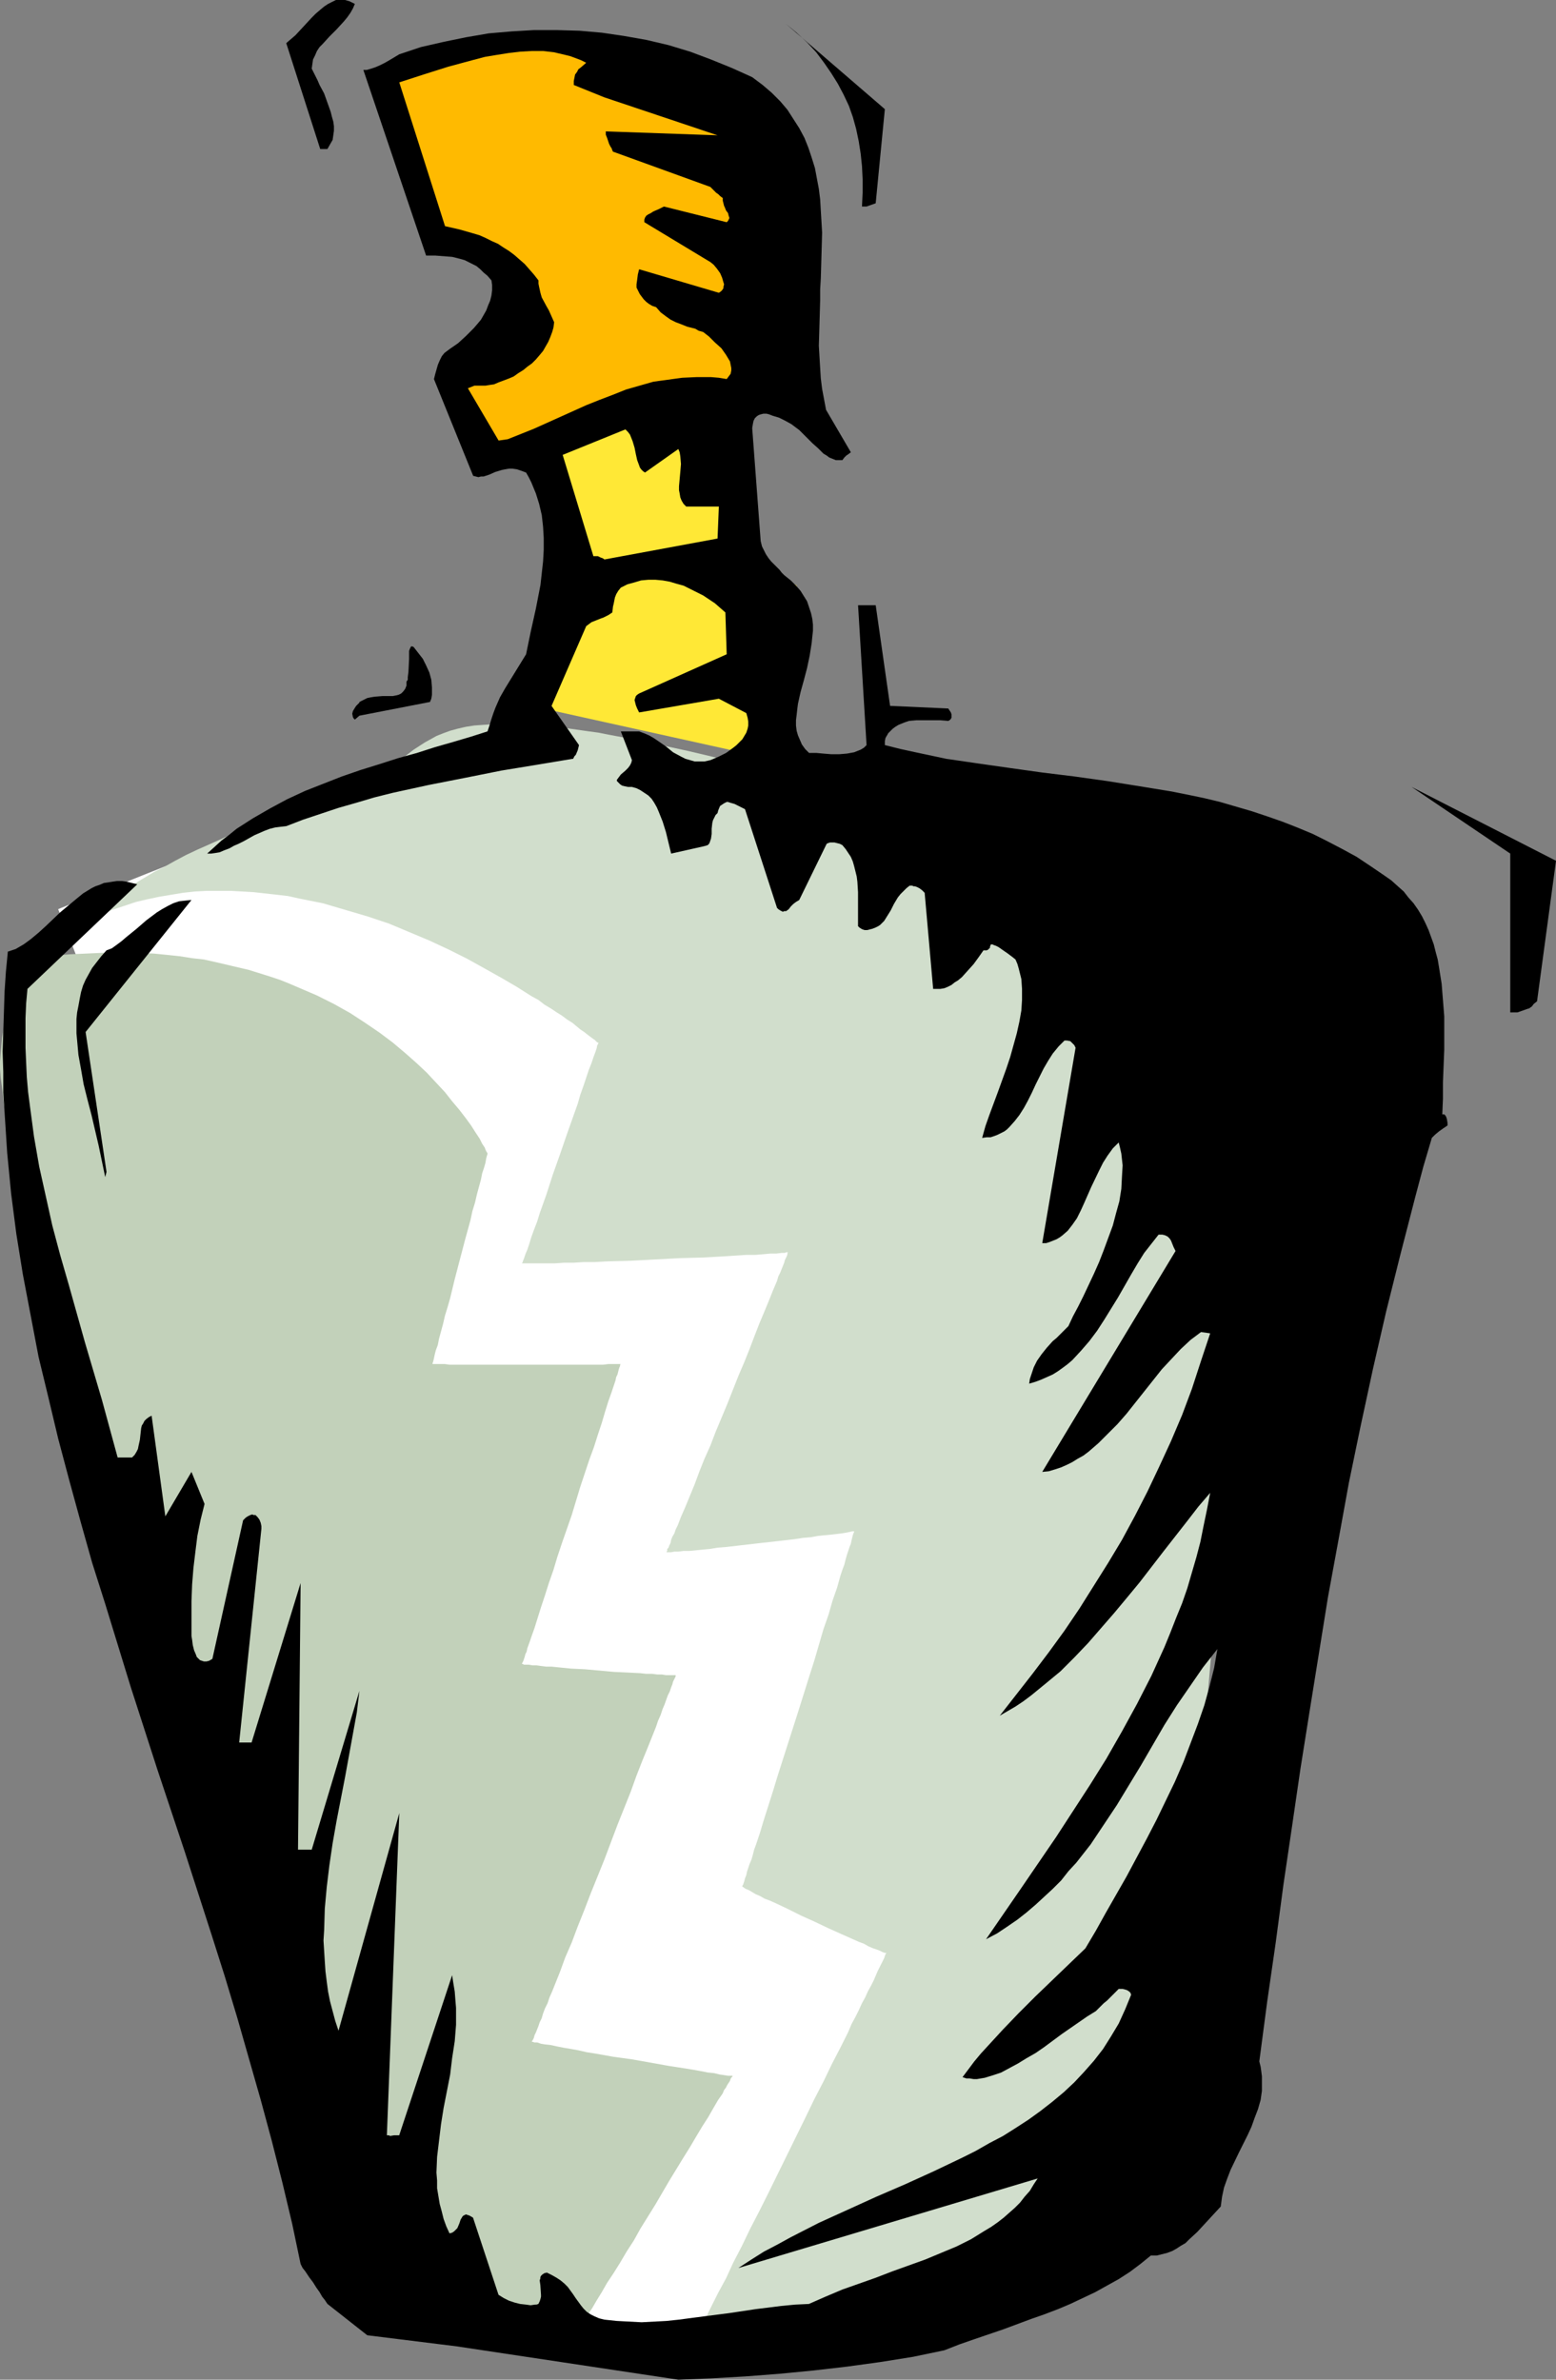
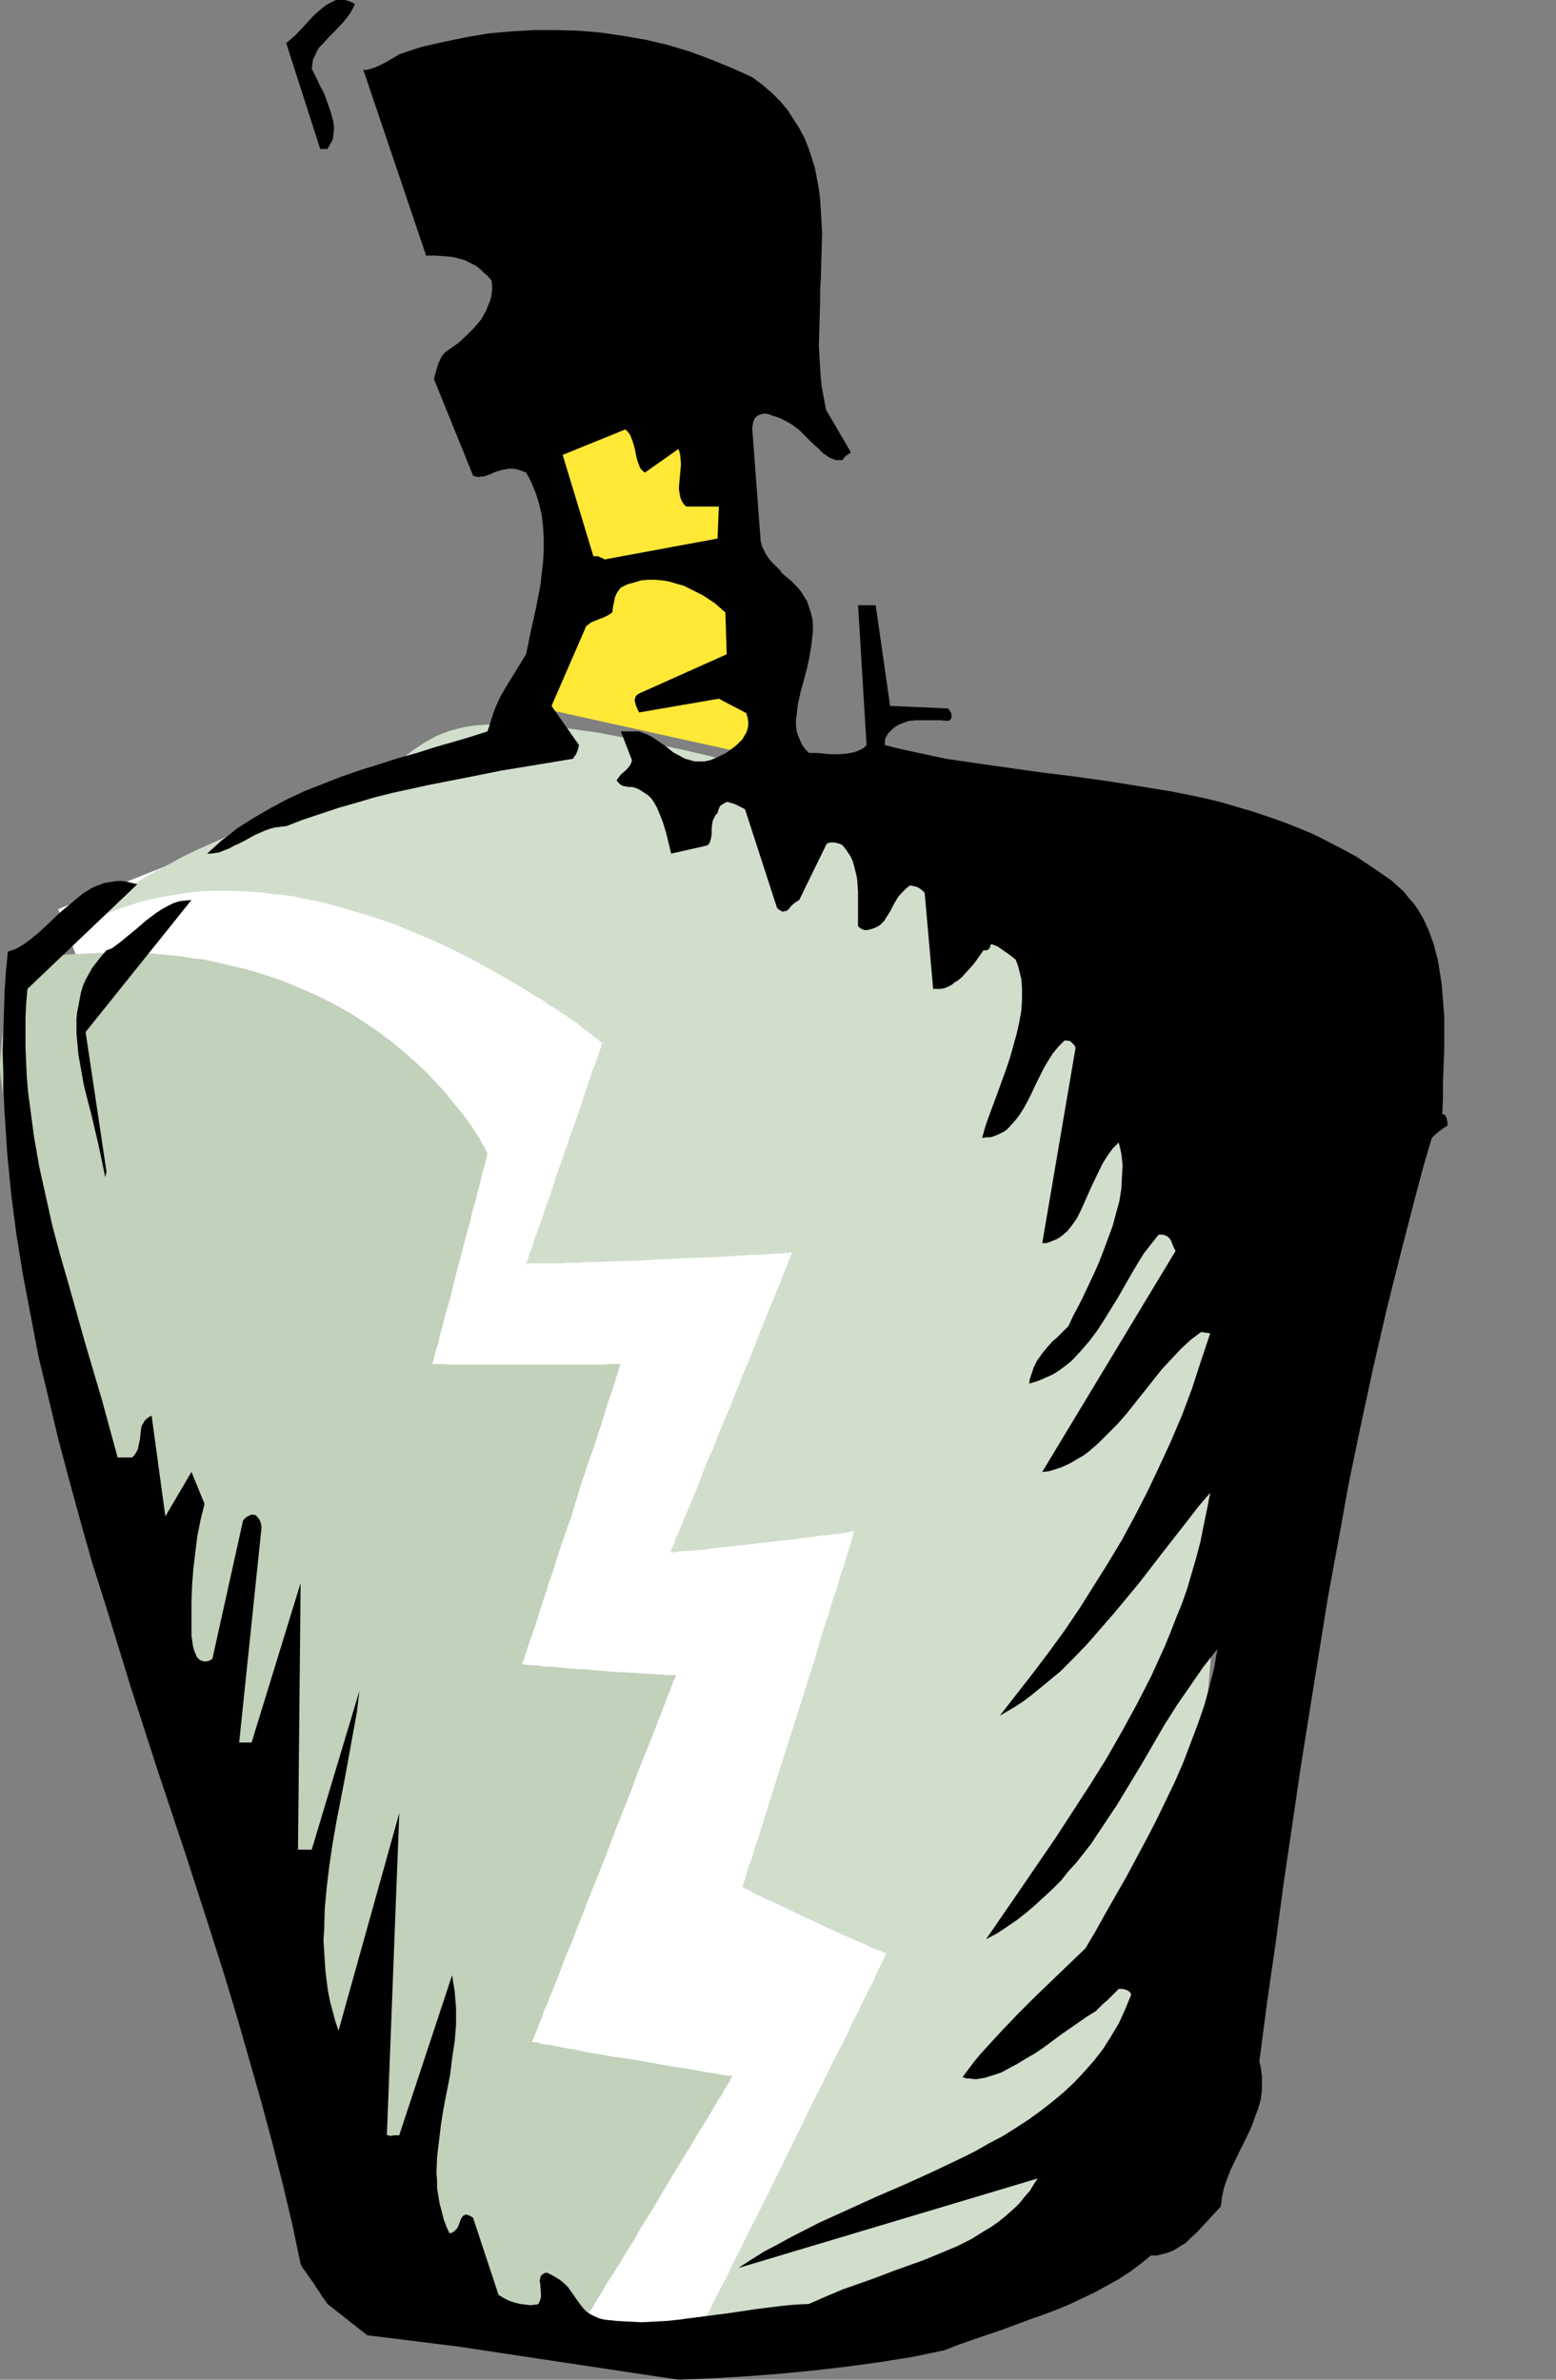
<svg xmlns="http://www.w3.org/2000/svg" xmlns:ns1="http://sodipodi.sourceforge.net/DTD/sodipodi-0.dtd" xmlns:ns2="http://www.inkscape.org/namespaces/inkscape" version="1.0" width="101.81mm" height="155.668mm" id="svg12" ns1:docname="Pump Bottle 2.wmf">
  <rect width="100%" height="100%" fill="#808080" stroke="none" />
  <ns1:namedview id="namedview12" pagecolor="#ffffff" bordercolor="#000000" borderopacity="0.25" ns2:showpageshadow="2" ns2:pageopacity="0.0" ns2:pagecheckerboard="0" ns2:deskcolor="#d1d1d1" ns2:document-units="mm" />
  <defs id="defs1">
    <pattern id="WMFhbasepattern" patternUnits="userSpaceOnUse" width="6" height="6" x="0" y="0" />
  </defs>
  <path style="fill:#ffe836;fill-opacity:1;fill-rule:evenodd;stroke:none" d="m 147.388,145.594 -11.636,29.894 51.877,11.473 v 0 -0.323 l 0.162,-0.485 0.162,-0.808 0.162,-0.97 0.323,-1.131 0.323,-1.131 0.323,-1.454 0.323,-1.616 0.323,-1.616 0.323,-1.778 0.485,-1.778 0.808,-3.878 0.97,-3.878 0.808,-4.04 0.97,-3.878 0.323,-1.778 0.485,-1.778 0.323,-1.616 0.323,-1.616 0.323,-1.454 0.323,-1.293 0.162,-1.131 0.162,-0.97 0.323,-0.808 v -0.485 l 0.162,-0.485 v 0 l -12.767,-7.272 z" id="path1" />
  <path style="fill:#ffffff;fill-opacity:1;fill-rule:evenodd;stroke:none" d="m 68.522,203.12 -54.139,21.653 22.302,57.365 v 0 0.162 0.323 l 0.162,0.323 0.162,0.485 0.162,0.646 0.162,0.646 0.323,0.808 0.323,0.808 0.323,0.97 0.323,1.131 0.646,2.262 0.485,1.293 0.485,1.454 0.485,1.454 0.485,1.616 0.485,1.616 0.646,1.616 0.485,1.778 0.646,1.939 0.646,1.939 1.293,4.04 1.454,4.363 1.454,4.686 1.616,4.686 1.778,5.171 1.616,5.333 1.939,5.333 1.778,5.656 1.939,5.979 2.101,5.979 1.939,6.14 2.101,6.302 2.101,6.464 2.263,6.464 2.263,6.625 4.363,13.412 4.525,13.735 4.687,13.735 4.525,13.735 4.525,13.735 4.525,13.412 2.263,6.625 2.101,6.464 2.101,6.464 2.101,6.302 2.101,6.14 1.939,5.979 1.939,5.817 1.939,5.656 1.778,5.494 1.778,5.333 1.778,5.009 1.616,4.686 1.454,4.686 1.454,4.201 1.454,4.201 0.485,1.939 0.646,1.778 0.646,1.778 0.485,1.616 0.646,1.616 0.485,1.616 0.485,1.454 0.485,1.293 0.485,1.293 0.323,1.293 0.485,1.131 0.323,0.97 0.323,0.97 0.162,0.808 0.323,0.808 0.162,0.646 0.323,0.485 0.162,0.485 v 0.323 l 0.162,0.323 v 0.162 0 0 h 0.162 l 0.485,0.162 0.97,0.162 1.131,0.162 1.454,0.162 1.616,0.162 1.939,0.162 2.101,0.323 2.424,0.162 2.424,0.323 2.586,0.162 2.747,0.323 5.656,0.485 5.98,0.485 5.98,0.646 5.656,0.485 2.747,0.162 2.586,0.323 2.424,0.162 2.263,0.162 2.263,0.162 1.939,0.162 1.616,0.162 h 1.454 l 1.131,0.162 h 0.485 0.97 v 0 h 0.162 v -0.162 -0.162 l 0.323,-0.323 0.162,-0.646 0.323,-0.646 0.323,-0.808 0.323,-0.808 0.485,-1.131 0.485,-1.293 0.646,-1.293 0.485,-1.454 0.646,-1.454 0.808,-1.616 0.646,-1.778 0.808,-1.939 0.808,-1.939 0.808,-1.939 0.808,-2.101 1.939,-4.363 1.939,-4.686 1.939,-4.848 2.101,-5.009 2.101,-5.171 8.727,-21.007 2.101,-5.333 2.101,-5.009 1.939,-4.848 1.939,-4.686 1.778,-4.363 0.808,-2.101 0.97,-2.101 0.808,-1.939 0.646,-1.939 0.808,-1.778 0.646,-1.616 0.646,-1.616 0.646,-1.454 0.485,-1.293 0.485,-1.293 0.485,-1.131 0.323,-0.97 0.485,-0.808 0.162,-0.646 0.323,-0.646 0.162,-0.323 v -0.323 h 0.162 v -0.162 l -0.162,-0.323 v -0.808 l -0.162,-0.808 -0.162,-1.131 -0.323,-1.454 -0.162,-1.616 -0.323,-1.616 -0.323,-2.101 -0.323,-2.262 -0.323,-2.424 -0.323,-2.424 -0.485,-2.747 -0.323,-3.07 -0.485,-2.909 -0.485,-3.232 -0.485,-3.393 -0.485,-3.393 -0.646,-3.555 -0.485,-3.878 -0.485,-3.717 -0.646,-3.878 -0.646,-4.04 -0.646,-4.04 -1.131,-8.403 -1.293,-8.564 -2.586,-17.452 -2.586,-17.29 -1.293,-8.564 -1.131,-8.403 -0.646,-4.04 -0.646,-4.04 -0.485,-3.878 -0.646,-3.717 -0.485,-3.878 -0.485,-3.555 -0.646,-3.393 -0.485,-3.393 -0.485,-3.232 -0.485,-3.07 -0.323,-2.909 -0.485,-2.747 -0.323,-2.585 -0.323,-2.424 -0.323,-2.262 -0.323,-1.939 -0.323,-1.778 -0.162,-1.616 -0.162,-1.454 -0.162,-1.131 -0.162,-0.97 -0.162,-0.646 v -0.323 -0.162 h -0.162 l -0.323,-0.162 -0.646,-0.323 -0.646,-0.323 -0.97,-0.646 -1.131,-0.485 -1.454,-0.808 -1.454,-0.808 -1.616,-0.808 -1.939,-0.97 -1.939,-1.131 -2.101,-1.131 -2.263,-1.131 -2.424,-1.293 -2.586,-1.293 -2.586,-1.454 -2.909,-1.454 -2.747,-1.616 -3.071,-1.454 -3.071,-1.616 -3.071,-1.778 -3.232,-1.778 -6.626,-3.393 -6.788,-3.717 -6.949,-3.717 -14.222,-7.433 -7.111,-3.878 -7.111,-3.717 -6.788,-3.717 -6.788,-3.555 -3.232,-1.778 -3.071,-1.616 -3.071,-1.616 -3.071,-1.778 -2.909,-1.454 -2.747,-1.454 -2.747,-1.616 -2.586,-1.293 -2.586,-1.454 -2.263,-1.131 -2.263,-1.293 -1.939,-1.131 -1.939,-0.97 -1.778,-0.97 -1.616,-0.97 -1.293,-0.646 -1.293,-0.808 -0.97,-0.485 -0.808,-0.485 -0.646,-0.485 -0.485,-0.162 -0.162,-0.162 z" id="path2" />
  <path style="fill:#c2d1ba;fill-opacity:1;fill-rule:evenodd;stroke:none" d="m 13.737,236.246 v 0 l -0.162,0.162 h -0.162 l -0.323,0.162 -0.323,0.323 -0.485,0.323 -0.97,0.646 -1.131,0.97 -1.454,1.293 -1.293,1.454 -1.454,1.778 -1.293,2.101 -0.646,1.131 -0.646,1.293 -0.646,1.293 -0.485,1.293 -0.646,1.454 -0.323,1.454 -0.485,1.616 -0.323,1.778 -0.162,1.778 -0.162,1.778 L 0,262.424 v 1.939 l 0.162,2.101 0.323,2.262 0.162,1.293 0.162,1.454 0.162,1.616 0.323,1.616 0.323,1.778 0.485,2.101 0.323,2.101 0.485,2.262 0.646,2.262 0.485,2.585 0.485,2.585 0.646,2.585 0.646,2.909 0.646,2.747 0.646,2.909 0.808,3.07 1.454,6.302 1.616,6.464 1.616,6.787 1.778,6.787 3.717,14.058 3.555,14.22 1.778,6.948 1.939,6.787 1.778,6.625 1.616,6.464 1.616,6.302 0.808,2.909 0.808,2.909 0.808,2.909 0.808,2.747 0.646,2.585 0.646,2.585 0.646,2.424 0.646,2.262 0.646,2.101 0.485,2.101 0.485,1.939 0.646,1.778 0.323,1.616 0.485,1.454 0.323,1.454 0.323,1.131 0.323,0.97 0.162,0.808 0.162,0.646 0.162,0.485 0.162,0.323 v 0 0.162 l 0.162,0.323 0.162,0.485 0.162,0.646 0.323,0.808 0.323,1.131 0.485,1.131 0.323,1.293 0.485,1.454 0.646,1.616 0.646,1.778 0.646,1.778 0.646,2.101 0.646,2.101 0.808,2.101 0.808,2.424 0.97,2.424 0.808,2.424 0.808,2.747 0.97,2.585 1.939,5.656 2.101,5.817 2.101,5.979 2.101,6.14 4.363,12.604 4.363,12.443 2.101,6.14 2.101,6.14 2.101,5.817 1.939,5.494 0.808,2.747 0.97,2.585 0.808,2.424 0.97,2.424 0.646,2.262 0.808,2.262 0.808,2.101 0.646,1.939 0.646,1.939 0.646,1.616 0.485,1.616 0.485,1.454 0.485,1.293 0.485,1.131 0.323,0.97 0.323,0.808 0.162,0.646 0.162,0.485 0.162,0.162 v 0.162 0 h 0.162 l 0.485,0.162 0.646,0.162 0.97,0.323 1.293,0.162 1.454,0.323 1.778,0.485 1.778,0.323 2.101,0.485 2.101,0.323 2.263,0.485 2.424,0.485 5.01,1.131 5.01,0.97 5.171,0.97 5.01,1.131 2.424,0.323 2.263,0.485 2.101,0.485 2.101,0.323 1.778,0.323 1.616,0.323 1.454,0.323 1.293,0.162 1.131,0.162 0.646,0.162 h 0.646 v 0 -0.162 l 0.162,-0.162 0.162,-0.323 0.323,-0.323 0.323,-0.485 0.323,-0.485 0.323,-0.646 0.808,-1.293 1.131,-1.616 1.131,-1.939 1.293,-2.101 1.293,-2.262 1.616,-2.424 1.616,-2.585 1.616,-2.747 1.778,-2.747 1.616,-2.909 3.717,-5.979 3.394,-5.817 1.778,-2.909 1.778,-2.909 1.616,-2.585 1.616,-2.747 1.454,-2.424 1.454,-2.262 1.293,-2.262 1.131,-1.939 1.131,-1.616 0.323,-0.808 0.485,-0.646 0.323,-0.646 0.323,-0.485 0.323,-0.485 0.162,-0.485 0.162,-0.323 0.162,-0.162 0.162,-0.162 v -0.162 h -0.162 -0.323 -0.646 l -0.97,-0.162 -1.131,-0.162 -1.293,-0.323 -1.616,-0.162 -1.616,-0.323 -1.778,-0.323 -1.939,-0.323 -2.101,-0.323 -2.101,-0.323 -4.525,-0.808 -4.525,-0.808 -4.687,-0.646 -4.525,-0.808 -2.101,-0.323 -2.101,-0.485 -1.778,-0.323 -1.939,-0.323 -1.616,-0.323 -1.454,-0.323 -1.454,-0.162 -0.97,-0.162 -0.97,-0.323 h -0.646 l -0.485,-0.162 h -0.162 v -0.162 l 0.162,-0.162 0.162,-0.323 0.162,-0.323 0.162,-0.646 0.323,-0.646 0.323,-0.808 0.323,-0.808 0.323,-0.97 0.485,-0.97 0.323,-1.131 0.485,-1.293 0.646,-1.293 0.485,-1.454 0.646,-1.454 0.646,-1.616 1.293,-3.232 1.293,-3.555 1.616,-3.717 1.454,-3.878 1.616,-4.04 1.616,-4.201 3.394,-8.403 3.232,-8.564 1.616,-4.04 1.616,-4.04 1.454,-4.04 1.454,-3.717 1.454,-3.555 1.293,-3.232 0.646,-1.616 0.485,-1.454 0.646,-1.454 0.485,-1.454 0.485,-1.131 0.808,-2.262 0.485,-0.97 0.323,-0.97 0.323,-0.808 0.162,-0.646 0.323,-0.646 0.162,-0.323 0.162,-0.323 v -0.162 -0.162 h -1.616 -0.808 l -0.97,-0.162 h -1.131 l -1.293,-0.162 h -1.454 l -1.454,-0.162 -3.232,-0.162 -3.394,-0.162 -3.555,-0.323 -3.555,-0.323 -3.394,-0.162 -3.232,-0.323 -1.616,-0.162 h -1.293 l -1.293,-0.162 -1.131,-0.162 h -0.97 l -0.97,-0.162 h -0.646 -0.485 l -0.323,-0.162 h -0.162 v 0 -0.162 l 0.162,-0.323 0.162,-0.323 0.162,-0.485 0.162,-0.485 0.162,-0.646 0.323,-0.646 0.162,-0.808 0.646,-1.778 0.323,-0.97 0.808,-2.262 0.808,-2.585 0.808,-2.585 0.97,-2.909 0.97,-3.07 1.131,-3.232 0.97,-3.232 1.131,-3.393 2.424,-6.948 2.101,-6.948 1.131,-3.393 1.131,-3.393 1.131,-3.07 0.97,-3.07 0.97,-2.909 0.808,-2.747 0.808,-2.585 0.808,-2.262 0.323,-0.97 0.323,-0.97 0.323,-0.97 0.162,-0.808 0.323,-0.646 0.162,-0.646 0.162,-0.646 0.162,-0.485 0.162,-0.323 v -0.323 l 0.162,-0.162 v 0 h -0.162 -0.485 -0.646 -1.778 l -1.293,0.162 h -2.909 -1.778 -10.02 -4.202 -4.363 -10.02 -1.616 -3.071 l -1.131,-0.162 h -1.939 -0.646 -0.485 v 0 -0.162 l 0.162,-0.485 0.162,-0.646 0.162,-0.808 0.323,-1.293 0.485,-1.293 0.323,-1.616 0.485,-1.778 0.485,-1.778 0.485,-2.101 0.646,-2.101 0.646,-2.262 1.131,-4.686 2.586,-9.857 1.293,-4.686 0.485,-2.262 0.646,-2.101 0.485,-2.101 0.485,-1.778 0.485,-1.778 0.323,-1.616 0.485,-1.454 0.323,-1.131 0.162,-0.97 0.162,-0.646 0.162,-0.485 v -0.162 0 0 -0.162 l -0.162,-0.162 -0.162,-0.323 -0.162,-0.323 -0.162,-0.485 -0.323,-0.485 -0.323,-0.485 -0.646,-1.293 -0.97,-1.454 -1.131,-1.778 -1.293,-1.778 -1.616,-2.101 -1.778,-2.101 -1.778,-2.262 -2.263,-2.424 -2.263,-2.424 -2.586,-2.424 -2.747,-2.424 -3.071,-2.585 -3.232,-2.424 -3.555,-2.424 -3.717,-2.424 -4.04,-2.262 -4.202,-2.101 -2.263,-0.97 -2.263,-0.97 -2.263,-0.97 -2.424,-0.97 -2.424,-0.808 -2.586,-0.808 -2.586,-0.808 -2.747,-0.646 -2.747,-0.646 -2.747,-0.646 -2.909,-0.646 -2.909,-0.323 -3.071,-0.485 -3.071,-0.323 -3.232,-0.323 -3.232,-0.162 -3.394,-0.162 h -3.394 l -3.394,0.162 -3.555,0.162 -3.717,0.162 z" id="path3" />
-   <path style="fill:#d1decc;fill-opacity:1;fill-rule:evenodd;stroke:none" d="m 11.151,233.822 v 0 l 0.323,-0.323 0.323,-0.323 0.485,-0.323 0.646,-0.646 0.808,-0.646 0.97,-0.646 1.131,-0.808 1.131,-0.97 1.454,-0.97 1.454,-0.97 1.616,-1.131 1.616,-1.131 1.939,-1.293 1.939,-1.293 1.939,-1.293 2.101,-1.293 2.263,-1.293 2.424,-1.454 2.424,-1.454 2.586,-1.293 2.586,-1.454 2.747,-1.454 2.747,-1.293 2.909,-1.293 2.909,-1.293 3.071,-1.454 3.071,-1.131 3.232,-1.293 3.071,-1.131 3.394,-1.131 3.232,-0.97 3.394,-0.97 2.909,-1.131 2.747,-1.131 2.424,-0.97 2.424,-1.131 2.101,-1.131 1.939,-1.131 1.778,-1.131 1.616,-1.131 1.616,-0.97 2.909,-2.101 2.747,-2.101 2.747,-1.778 1.454,-0.808 1.454,-0.808 1.616,-0.646 1.778,-0.646 1.778,-0.485 2.101,-0.485 2.101,-0.323 2.263,-0.162 2.586,-0.162 2.909,-0.162 2.909,0.162 h 1.778 l 1.616,0.162 1.778,0.162 1.939,0.162 1.939,0.162 1.939,0.162 2.101,0.323 2.263,0.323 2.263,0.323 2.424,0.323 2.424,0.485 5.171,0.97 2.747,0.485 2.909,0.646 2.909,0.646 5.98,1.293 6.141,1.454 6.464,1.616 6.464,1.616 6.788,1.778 6.788,1.778 7.111,1.939 13.898,3.878 13.898,4.04 6.788,2.101 6.626,1.939 6.626,2.101 6.303,1.778 6.141,1.939 5.98,1.939 2.747,0.808 2.747,0.97 2.747,0.808 2.586,0.808 2.424,0.808 2.586,0.646 2.263,0.808 2.263,0.646 2.101,0.808 1.939,0.646 1.939,0.646 1.778,0.485 1.778,0.646 1.454,0.485 1.454,0.485 1.293,0.323 1.131,0.485 0.97,0.162 0.97,0.323 0.646,0.323 0.646,0.162 0.323,0.162 h 0.323 v 0 l -26.989,309.932 h -0.162 l -0.162,0.162 -0.485,0.162 -0.646,0.162 -0.646,0.323 -0.808,0.323 -1.131,0.485 -1.131,0.323 -1.293,0.646 -1.293,0.485 -1.616,0.646 -1.616,0.646 -1.778,0.646 -1.778,0.646 -1.939,0.808 -2.101,0.808 -2.101,0.808 -2.101,0.808 -2.263,0.808 -2.424,0.808 -4.848,1.939 -5.171,1.939 -5.333,1.939 -5.333,1.939 -21.979,8.241 -5.495,2.101 -5.333,1.939 -5.01,1.939 -5.01,1.778 -2.263,0.808 -2.263,0.808 -2.263,0.808 -2.101,0.808 -1.939,0.808 -2.101,0.646 -1.778,0.646 -1.778,0.646 -1.616,0.646 -1.454,0.485 -1.454,0.485 -1.293,0.485 -1.131,0.485 -0.97,0.323 -0.97,0.323 -0.646,0.162 -0.646,0.162 -0.323,0.162 -0.323,0.162 v 0 -0.162 l 0.162,-0.162 0.162,-0.323 0.162,-0.485 0.323,-0.485 0.323,-0.808 0.485,-0.646 0.485,-0.97 0.485,-1.131 0.485,-1.131 0.646,-1.293 0.808,-1.293 0.646,-1.454 0.808,-1.616 0.808,-1.616 0.808,-1.616 0.97,-1.778 0.97,-1.778 1.778,-3.878 2.101,-4.04 2.101,-4.363 2.263,-4.363 2.263,-4.525 4.525,-9.211 4.525,-9.211 2.263,-4.686 2.263,-4.363 2.101,-4.363 2.101,-4.04 1.939,-3.878 0.808,-1.939 0.97,-1.778 0.808,-1.616 0.808,-1.778 0.808,-1.454 0.646,-1.454 0.808,-1.454 0.646,-1.293 0.485,-1.131 0.485,-1.131 0.485,-0.97 0.485,-0.97 0.323,-0.646 0.323,-0.646 0.162,-0.485 0.162,-0.485 0.162,-0.162 v -0.162 0 h -0.323 l -0.485,-0.162 -0.646,-0.323 -0.808,-0.323 -0.97,-0.323 -1.131,-0.485 -1.131,-0.646 -1.293,-0.485 -1.454,-0.646 -2.909,-1.293 -3.232,-1.454 -3.394,-1.616 -3.232,-1.454 -3.232,-1.616 -3.071,-1.454 -1.454,-0.646 -1.293,-0.485 -1.131,-0.646 -1.131,-0.485 -0.808,-0.485 -0.808,-0.485 -0.808,-0.323 -0.485,-0.323 -0.162,-0.162 h -0.162 v -0.162 -0.162 l 0.162,-0.162 0.162,-0.485 0.162,-0.485 0.162,-0.646 0.323,-0.808 0.162,-0.808 0.323,-0.97 0.323,-0.97 0.485,-1.131 0.323,-1.131 0.323,-1.293 0.485,-1.293 0.97,-2.909 0.97,-3.232 1.131,-3.555 1.131,-3.555 1.131,-3.717 1.293,-4.04 1.293,-4.04 2.586,-8.08 2.586,-8.241 1.293,-4.04 1.131,-3.878 1.131,-3.878 1.293,-3.717 0.97,-3.393 1.131,-3.232 0.808,-2.909 0.485,-1.454 0.485,-1.293 0.323,-1.293 0.323,-1.131 0.323,-0.97 0.323,-0.97 0.323,-0.808 0.162,-0.808 0.162,-0.646 0.162,-0.646 0.162,-0.485 0.162,-0.323 v -0.162 0 0 h -0.485 l -0.646,0.162 -0.808,0.162 -0.97,0.162 -1.293,0.162 -1.454,0.162 -1.616,0.162 -1.616,0.162 -1.778,0.323 -1.939,0.162 -2.101,0.323 -4.202,0.485 -4.363,0.485 -4.202,0.485 -4.202,0.485 -2.101,0.162 -1.939,0.323 -1.778,0.162 -1.616,0.162 -1.616,0.162 h -1.454 l -1.293,0.162 h -0.97 l -0.808,0.162 h -0.646 -0.485 v 0 -0.162 l 0.162,-0.162 v -0.485 l 0.323,-0.323 0.162,-0.485 0.323,-0.646 0.162,-0.808 0.323,-0.808 0.485,-0.808 0.323,-0.97 0.485,-0.97 0.808,-2.101 1.131,-2.585 1.131,-2.747 1.131,-2.747 1.131,-3.07 1.293,-3.232 1.454,-3.232 1.293,-3.393 2.909,-6.948 2.747,-6.948 1.454,-3.393 1.293,-3.232 1.293,-3.393 1.131,-2.909 1.293,-3.07 1.131,-2.747 0.97,-2.424 0.97,-2.262 0.323,-1.131 0.485,-0.97 0.323,-0.808 0.323,-0.808 0.323,-0.808 0.162,-0.646 0.323,-0.646 0.162,-0.323 0.162,-0.485 v -0.323 l 0.162,-0.162 v 0 0 h -0.162 -0.323 l -0.323,0.162 h -0.323 -0.485 l -1.293,0.162 h -1.454 l -1.778,0.162 -1.939,0.162 h -2.263 l -2.424,0.162 -2.424,0.162 -2.747,0.162 -2.909,0.162 -5.98,0.162 -5.98,0.323 -6.141,0.323 -5.98,0.162 -2.909,0.162 h -2.747 l -2.424,0.162 h -2.424 l -2.263,0.162 h -2.101 -1.616 -1.454 -2.101 -0.323 -0.485 v 0 -0.162 l 0.162,-0.162 v -0.162 l 0.323,-0.808 0.323,-0.97 0.485,-1.131 0.485,-1.454 0.485,-1.616 0.646,-1.778 0.808,-2.101 0.646,-2.101 0.808,-2.262 0.808,-2.262 1.616,-5.009 1.778,-5.009 1.778,-5.171 1.778,-5.009 0.808,-2.262 0.646,-2.262 0.808,-2.262 0.646,-1.939 0.646,-1.939 0.646,-1.616 0.485,-1.454 0.485,-1.293 0.323,-0.97 0.162,-0.808 0.162,-0.162 v -0.162 l 0.162,-0.162 v 0 l -0.162,-0.162 h -0.162 l -0.323,-0.323 -0.323,-0.323 -0.485,-0.323 -0.646,-0.485 -0.646,-0.485 -0.808,-0.646 -0.97,-0.646 -0.97,-0.808 -0.97,-0.808 -1.293,-0.808 -1.293,-0.97 -1.293,-0.808 -1.454,-0.97 -1.616,-0.97 -1.454,-1.131 -1.778,-0.97 -1.778,-1.131 -1.778,-1.131 -3.879,-2.262 -4.04,-2.262 -4.363,-2.424 -4.525,-2.262 -4.848,-2.262 -5.01,-2.101 -5.01,-2.101 -5.333,-1.778 -5.495,-1.616 -5.495,-1.616 -5.656,-1.131 -2.909,-0.646 -2.747,-0.323 -5.818,-0.646 -2.909,-0.162 -2.909,-0.162 h -2.909 -2.909 l -2.909,0.162 -2.909,0.323 -2.909,0.485 -2.909,0.485 -3.071,0.646 -2.747,0.646 -2.909,0.97 -2.909,0.97 -2.747,1.131 -2.909,1.293 -2.747,1.293 -2.909,1.616 -2.747,1.616 z" id="path4" />
+   <path style="fill:#d1decc;fill-opacity:1;fill-rule:evenodd;stroke:none" d="m 11.151,233.822 v 0 l 0.323,-0.323 0.323,-0.323 0.485,-0.323 0.646,-0.646 0.808,-0.646 0.97,-0.646 1.131,-0.808 1.131,-0.97 1.454,-0.97 1.454,-0.97 1.616,-1.131 1.616,-1.131 1.939,-1.293 1.939,-1.293 1.939,-1.293 2.101,-1.293 2.263,-1.293 2.424,-1.454 2.424,-1.454 2.586,-1.293 2.586,-1.454 2.747,-1.454 2.747,-1.293 2.909,-1.293 2.909,-1.293 3.071,-1.454 3.071,-1.131 3.232,-1.293 3.071,-1.131 3.394,-1.131 3.232,-0.97 3.394,-0.97 2.909,-1.131 2.747,-1.131 2.424,-0.97 2.424,-1.131 2.101,-1.131 1.939,-1.131 1.778,-1.131 1.616,-1.131 1.616,-0.97 2.909,-2.101 2.747,-2.101 2.747,-1.778 1.454,-0.808 1.454,-0.808 1.616,-0.646 1.778,-0.646 1.778,-0.485 2.101,-0.485 2.101,-0.323 2.263,-0.162 2.586,-0.162 2.909,-0.162 2.909,0.162 h 1.778 l 1.616,0.162 1.778,0.162 1.939,0.162 1.939,0.162 1.939,0.162 2.101,0.323 2.263,0.323 2.263,0.323 2.424,0.323 2.424,0.485 5.171,0.97 2.747,0.485 2.909,0.646 2.909,0.646 5.98,1.293 6.141,1.454 6.464,1.616 6.464,1.616 6.788,1.778 6.788,1.778 7.111,1.939 13.898,3.878 13.898,4.04 6.788,2.101 6.626,1.939 6.626,2.101 6.303,1.778 6.141,1.939 5.98,1.939 2.747,0.808 2.747,0.97 2.747,0.808 2.586,0.808 2.424,0.808 2.586,0.646 2.263,0.808 2.263,0.646 2.101,0.808 1.939,0.646 1.939,0.646 1.778,0.485 1.778,0.646 1.454,0.485 1.454,0.485 1.293,0.323 1.131,0.485 0.97,0.162 0.97,0.323 0.646,0.323 0.646,0.162 0.323,0.162 h 0.323 v 0 l -26.989,309.932 h -0.162 l -0.162,0.162 -0.485,0.162 -0.646,0.162 -0.646,0.323 -0.808,0.323 -1.131,0.485 -1.131,0.323 -1.293,0.646 -1.293,0.485 -1.616,0.646 -1.616,0.646 -1.778,0.646 -1.778,0.646 -1.939,0.808 -2.101,0.808 -2.101,0.808 -2.101,0.808 -2.263,0.808 -2.424,0.808 -4.848,1.939 -5.171,1.939 -5.333,1.939 -5.333,1.939 -21.979,8.241 -5.495,2.101 -5.333,1.939 -5.01,1.939 -5.01,1.778 -2.263,0.808 -2.263,0.808 -2.263,0.808 -2.101,0.808 -1.939,0.808 -2.101,0.646 -1.778,0.646 -1.778,0.646 -1.616,0.646 -1.454,0.485 -1.454,0.485 -1.293,0.485 -1.131,0.485 -0.97,0.323 -0.97,0.323 -0.646,0.162 -0.646,0.162 -0.323,0.162 -0.323,0.162 v 0 -0.162 l 0.162,-0.162 0.162,-0.323 0.162,-0.485 0.323,-0.485 0.323,-0.808 0.485,-0.646 0.485,-0.97 0.485,-1.131 0.485,-1.131 0.646,-1.293 0.808,-1.293 0.646,-1.454 0.808,-1.616 0.808,-1.616 0.808,-1.616 0.97,-1.778 0.97,-1.778 1.778,-3.878 2.101,-4.04 2.101,-4.363 2.263,-4.363 2.263,-4.525 4.525,-9.211 4.525,-9.211 2.263,-4.686 2.263,-4.363 2.101,-4.363 2.101,-4.04 1.939,-3.878 0.808,-1.939 0.97,-1.778 0.808,-1.616 0.808,-1.778 0.808,-1.454 0.646,-1.454 0.808,-1.454 0.646,-1.293 0.485,-1.131 0.485,-1.131 0.485,-0.97 0.485,-0.97 0.323,-0.646 0.323,-0.646 0.162,-0.485 0.162,-0.485 0.162,-0.162 v -0.162 0 h -0.323 l -0.485,-0.162 -0.646,-0.323 -0.808,-0.323 -0.97,-0.323 -1.131,-0.485 -1.131,-0.646 -1.293,-0.485 -1.454,-0.646 -2.909,-1.293 -3.232,-1.454 -3.394,-1.616 -3.232,-1.454 -3.232,-1.616 -3.071,-1.454 -1.454,-0.646 -1.293,-0.485 -1.131,-0.646 -1.131,-0.485 -0.808,-0.485 -0.808,-0.485 -0.808,-0.323 -0.485,-0.323 -0.162,-0.162 h -0.162 v -0.162 -0.162 l 0.162,-0.162 0.162,-0.485 0.162,-0.485 0.162,-0.646 0.323,-0.808 0.162,-0.808 0.323,-0.97 0.323,-0.97 0.485,-1.131 0.323,-1.131 0.323,-1.293 0.485,-1.293 0.97,-2.909 0.97,-3.232 1.131,-3.555 1.131,-3.555 1.131,-3.717 1.293,-4.04 1.293,-4.04 2.586,-8.08 2.586,-8.241 1.293,-4.04 1.131,-3.878 1.131,-3.878 1.293,-3.717 0.97,-3.393 1.131,-3.232 0.808,-2.909 0.485,-1.454 0.485,-1.293 0.323,-1.293 0.323,-1.131 0.323,-0.97 0.323,-0.97 0.323,-0.808 0.162,-0.808 0.162,-0.646 0.162,-0.646 0.162,-0.485 0.162,-0.323 v -0.162 0 0 h -0.485 l -0.646,0.162 -0.808,0.162 -0.97,0.162 -1.293,0.162 -1.454,0.162 -1.616,0.162 -1.616,0.162 -1.778,0.323 -1.939,0.162 -2.101,0.323 -4.202,0.485 -4.363,0.485 -4.202,0.485 -4.202,0.485 -2.101,0.162 -1.939,0.323 -1.778,0.162 -1.616,0.162 -1.616,0.162 h -1.454 l -1.293,0.162 l -0.808,0.162 h -0.646 -0.485 v 0 -0.162 l 0.162,-0.162 v -0.485 l 0.323,-0.323 0.162,-0.485 0.323,-0.646 0.162,-0.808 0.323,-0.808 0.485,-0.808 0.323,-0.97 0.485,-0.97 0.808,-2.101 1.131,-2.585 1.131,-2.747 1.131,-2.747 1.131,-3.07 1.293,-3.232 1.454,-3.232 1.293,-3.393 2.909,-6.948 2.747,-6.948 1.454,-3.393 1.293,-3.232 1.293,-3.393 1.131,-2.909 1.293,-3.07 1.131,-2.747 0.97,-2.424 0.97,-2.262 0.323,-1.131 0.485,-0.97 0.323,-0.808 0.323,-0.808 0.323,-0.808 0.162,-0.646 0.323,-0.646 0.162,-0.323 0.162,-0.485 v -0.323 l 0.162,-0.162 v 0 0 h -0.162 -0.323 l -0.323,0.162 h -0.323 -0.485 l -1.293,0.162 h -1.454 l -1.778,0.162 -1.939,0.162 h -2.263 l -2.424,0.162 -2.424,0.162 -2.747,0.162 -2.909,0.162 -5.98,0.162 -5.98,0.323 -6.141,0.323 -5.98,0.162 -2.909,0.162 h -2.747 l -2.424,0.162 h -2.424 l -2.263,0.162 h -2.101 -1.616 -1.454 -2.101 -0.323 -0.485 v 0 -0.162 l 0.162,-0.162 v -0.162 l 0.323,-0.808 0.323,-0.97 0.485,-1.131 0.485,-1.454 0.485,-1.616 0.646,-1.778 0.808,-2.101 0.646,-2.101 0.808,-2.262 0.808,-2.262 1.616,-5.009 1.778,-5.009 1.778,-5.171 1.778,-5.009 0.808,-2.262 0.646,-2.262 0.808,-2.262 0.646,-1.939 0.646,-1.939 0.646,-1.616 0.485,-1.454 0.485,-1.293 0.323,-0.97 0.162,-0.808 0.162,-0.162 v -0.162 l 0.162,-0.162 v 0 l -0.162,-0.162 h -0.162 l -0.323,-0.323 -0.323,-0.323 -0.485,-0.323 -0.646,-0.485 -0.646,-0.485 -0.808,-0.646 -0.97,-0.646 -0.97,-0.808 -0.97,-0.808 -1.293,-0.808 -1.293,-0.97 -1.293,-0.808 -1.454,-0.97 -1.616,-0.97 -1.454,-1.131 -1.778,-0.97 -1.778,-1.131 -1.778,-1.131 -3.879,-2.262 -4.04,-2.262 -4.363,-2.424 -4.525,-2.262 -4.848,-2.262 -5.01,-2.101 -5.01,-2.101 -5.333,-1.778 -5.495,-1.616 -5.495,-1.616 -5.656,-1.131 -2.909,-0.646 -2.747,-0.323 -5.818,-0.646 -2.909,-0.162 -2.909,-0.162 h -2.909 -2.909 l -2.909,0.162 -2.909,0.323 -2.909,0.485 -2.909,0.485 -3.071,0.646 -2.747,0.646 -2.909,0.97 -2.909,0.97 -2.747,1.131 -2.909,1.293 -2.747,1.293 -2.909,1.616 -2.747,1.616 z" id="path4" />
  <path style="fill:#000000;fill-opacity:1;fill-rule:evenodd;stroke:none" d="m 167.751,588.353 8.08,-0.323 8.404,-0.485 8.404,-0.646 8.404,-0.808 8.404,-0.97 8.242,-1.131 4.04,-0.646 4.04,-0.646 3.879,-0.808 3.879,-0.808 3.717,-1.454 3.717,-1.293 7.111,-2.424 6.949,-2.585 3.232,-1.131 3.394,-1.293 3.071,-1.293 3.071,-1.454 3.071,-1.454 2.909,-1.616 2.909,-1.616 2.747,-1.778 2.586,-1.939 2.586,-2.101 h 1.454 l 1.293,-0.323 1.293,-0.323 1.293,-0.485 1.131,-0.646 0.97,-0.646 1.131,-0.646 0.97,-0.97 1.939,-1.778 1.939,-2.101 1.939,-2.101 1.939,-2.101 0.323,-2.424 0.485,-2.262 0.808,-2.262 0.808,-2.101 2.101,-4.363 2.101,-4.201 0.97,-2.101 0.808,-2.262 0.808,-2.101 0.646,-2.262 0.323,-2.262 v -2.424 -1.131 l -0.162,-1.293 -0.162,-1.131 -0.323,-1.293 1.939,-14.705 2.101,-14.543 1.939,-14.543 2.101,-14.22 2.101,-14.382 2.263,-14.22 2.263,-14.058 2.263,-14.058 2.586,-14.058 2.586,-14.22 2.909,-14.058 3.071,-14.22 3.232,-14.058 3.555,-14.22 3.717,-14.382 1.939,-7.272 2.101,-7.11 0.808,-0.808 0.97,-0.808 1.131,-0.808 0.97,-0.646 v -0.646 l -0.162,-0.97 -0.162,-0.485 -0.162,-0.323 -0.323,-0.323 h -0.485 l 0.162,-3.878 v -4.04 l 0.323,-8.08 v -4.201 -4.04 l -0.323,-4.04 -0.323,-4.04 -0.646,-4.04 -0.323,-1.939 -0.485,-1.778 -0.485,-1.939 -0.646,-1.778 -0.646,-1.778 -0.808,-1.778 -0.808,-1.616 -0.97,-1.616 -1.131,-1.616 -1.293,-1.454 -1.131,-1.454 -1.454,-1.293 -1.616,-1.454 -1.616,-1.131 -3.555,-2.424 -3.394,-2.262 -3.555,-1.939 -3.717,-1.939 -3.555,-1.778 -3.879,-1.616 -3.717,-1.454 -3.717,-1.293 -3.879,-1.293 -3.879,-1.131 -3.879,-1.131 -4.04,-0.97 -3.879,-0.808 -4.04,-0.808 -7.919,-1.293 -8.08,-1.293 -8.08,-1.131 -7.919,-0.97 -8.08,-1.131 -7.919,-1.131 -7.757,-1.131 -7.596,-1.616 -3.717,-0.808 -3.879,-0.97 v -0.97 l 0.162,-0.808 0.485,-0.808 0.162,-0.323 0.485,-0.485 0.646,-0.646 0.646,-0.485 0.808,-0.485 0.808,-0.323 0.808,-0.323 0.97,-0.323 1.778,-0.162 h 1.939 4.04 l 1.939,0.162 0.323,-0.162 0.323,-0.323 0.162,-0.323 v -0.485 -0.323 l -0.162,-0.485 -0.323,-0.485 -0.323,-0.485 -14.383,-0.646 -3.555,-24.885 h -4.363 l 2.101,34.58 -0.646,0.646 -0.808,0.485 -0.808,0.323 -0.808,0.323 -1.778,0.323 -1.939,0.162 h -1.939 l -1.939,-0.162 -1.778,-0.162 h -1.778 l -0.97,-0.97 -0.808,-1.131 -0.485,-1.131 -0.485,-1.131 -0.323,-1.131 -0.162,-1.293 v -1.293 l 0.162,-1.293 0.162,-1.454 0.162,-1.293 0.646,-2.909 0.808,-2.909 0.808,-3.07 0.646,-3.07 0.485,-3.07 0.162,-1.616 0.162,-1.454 v -1.454 l -0.162,-1.454 -0.323,-1.454 -0.485,-1.454 -0.485,-1.454 -0.808,-1.293 -0.808,-1.293 -1.131,-1.293 -1.293,-1.293 -1.616,-1.293 -0.646,-0.646 -0.485,-0.646 -1.131,-1.131 -0.97,-0.97 -0.646,-0.808 -0.646,-0.97 -0.485,-0.97 -0.485,-0.97 -0.323,-1.293 -2.101,-27.955 0.162,-0.97 0.162,-0.808 0.323,-0.646 0.485,-0.485 0.485,-0.323 0.485,-0.162 0.646,-0.162 h 0.808 l 0.646,0.162 0.808,0.323 1.616,0.485 1.616,0.808 1.454,0.808 1.939,1.454 1.616,1.616 0.808,0.808 0.808,0.808 1.454,1.293 1.293,1.293 0.808,0.485 0.646,0.485 0.808,0.323 0.808,0.323 h 0.646 0.97 l 0.485,-0.646 0.485,-0.485 0.485,-0.323 0.646,-0.485 -6.141,-10.503 -0.485,-2.585 -0.485,-2.585 -0.323,-2.585 -0.162,-2.585 -0.162,-2.747 -0.162,-2.747 0.162,-5.494 0.162,-5.656 v -2.747 l 0.162,-2.747 0.162,-5.656 0.162,-5.656 -0.162,-2.747 -0.162,-2.747 -0.162,-2.747 -0.323,-2.585 -0.485,-2.585 -0.485,-2.585 -0.808,-2.585 -0.808,-2.424 -0.97,-2.424 -1.293,-2.424 -1.454,-2.262 -1.454,-2.262 -1.778,-2.101 -2.101,-2.101 -2.263,-1.939 -2.586,-1.939 -5.01,-2.262 -5.171,-2.101 -5.171,-1.939 -5.333,-1.616 -5.495,-1.293 -5.495,-0.97 -5.495,-0.808 -5.495,-0.485 -5.656,-0.162 h -5.656 l -5.495,0.323 -5.656,0.485 -5.656,0.97 -5.495,1.131 -5.656,1.293 -5.333,1.778 -2.424,1.454 -1.131,0.646 -1.293,0.646 -1.131,0.485 -0.97,0.323 -1.131,0.323 h -0.808 l 15.515,45.892 h 2.263 l 2.101,0.162 2.101,0.162 1.939,0.485 1.131,0.323 0.97,0.485 0.97,0.485 0.97,0.485 0.97,0.808 0.808,0.808 0.97,0.808 0.97,1.131 0.162,1.131 v 1.293 l -0.162,1.293 -0.323,1.293 -0.485,1.131 -0.485,1.293 -0.646,1.131 -0.646,1.131 -0.808,0.97 -0.97,1.131 -1.939,1.939 -1.939,1.778 -2.101,1.454 -0.646,0.485 -0.646,0.485 -0.646,0.808 -0.485,0.97 -0.485,1.131 -0.323,1.131 -0.323,1.131 -0.323,1.293 9.697,23.915 0.646,0.162 0.646,0.162 0.646,-0.162 h 0.646 l 1.454,-0.485 1.454,-0.646 1.616,-0.485 0.808,-0.162 0.97,-0.162 h 0.808 l 1.131,0.162 0.97,0.323 1.293,0.485 0.646,1.131 0.646,1.293 1.131,2.747 0.808,2.585 0.646,2.747 0.323,2.909 0.162,2.747 v 2.909 l -0.162,2.909 -0.323,2.909 -0.323,2.909 -1.131,5.817 -1.293,5.817 -1.131,5.494 -2.586,4.201 -1.293,2.101 -1.293,2.101 -1.293,2.262 -1.131,2.585 -0.485,1.293 -0.485,1.454 -0.485,1.616 -0.485,1.454 -4.04,1.293 -4.363,1.293 -4.525,1.293 -4.525,1.454 -4.687,1.293 -4.525,1.454 -4.687,1.454 -4.687,1.616 -4.525,1.778 -4.525,1.778 -4.525,2.101 -4.202,2.262 -4.202,2.424 -4.04,2.585 -1.778,1.454 -1.939,1.454 -1.778,1.616 -1.778,1.616 h 0.97 l 1.131,-0.162 0.97,-0.162 1.131,-0.485 1.293,-0.485 1.131,-0.646 1.131,-0.485 1.293,-0.646 2.586,-1.454 2.586,-1.131 1.293,-0.485 1.293,-0.323 1.293,-0.162 1.454,-0.162 4.202,-1.616 4.363,-1.454 4.363,-1.454 4.525,-1.293 4.363,-1.293 4.525,-1.131 8.889,-1.939 9.05,-1.778 8.889,-1.778 8.889,-1.454 8.727,-1.454 h 0.162 l 0.162,-0.323 0.162,-0.323 0.323,-0.323 0.485,-1.131 0.323,-1.293 -6.788,-9.695 8.565,-19.714 0.646,-0.485 0.646,-0.485 1.616,-0.646 0.808,-0.323 0.485,-0.162 0.323,-0.162 0.97,-0.485 0.97,-0.646 0.162,-1.454 0.162,-0.646 0.162,-0.808 0.162,-0.808 0.323,-0.808 0.485,-0.808 0.646,-0.808 1.616,-0.808 1.778,-0.485 1.616,-0.485 1.778,-0.162 h 1.778 l 1.778,0.162 1.778,0.323 1.616,0.485 1.778,0.485 1.616,0.808 1.616,0.808 1.616,0.808 1.454,0.97 1.454,0.97 1.293,1.131 1.293,1.131 0.323,10.342 -21.656,9.695 -0.485,0.323 -0.323,0.323 -0.162,0.485 -0.162,0.485 0.162,0.646 0.162,0.646 0.323,0.808 0.485,0.97 19.716,-3.393 6.788,3.555 0.323,1.131 0.162,0.97 v 0.97 l -0.162,0.808 -0.323,0.97 -0.485,0.808 -0.485,0.808 -0.808,0.808 -0.646,0.646 -0.808,0.646 -1.778,1.293 -1.939,0.97 -1.939,0.808 -1.454,0.323 h -1.293 -1.131 l -1.131,-0.323 -1.131,-0.323 -0.97,-0.485 -2.101,-1.131 -1.778,-1.454 -2.101,-1.454 -0.97,-0.646 -1.131,-0.646 -1.131,-0.485 -1.293,-0.485 h -4.525 l 2.747,7.11 -0.162,0.646 -0.323,0.646 -0.485,0.646 -0.646,0.646 -1.131,0.97 -0.485,0.646 -0.485,0.646 v 0.323 l 0.162,0.162 0.323,0.323 0.323,0.323 0.485,0.323 0.646,0.162 0.808,0.162 h 0.97 l 1.131,0.323 0.97,0.485 0.97,0.646 0.97,0.646 0.808,0.808 0.646,0.97 0.646,1.131 0.485,1.131 0.97,2.424 0.808,2.585 1.293,5.333 7.919,-1.778 0.646,-0.162 0.485,-0.162 0.323,-0.323 0.162,-0.323 0.162,-0.485 0.162,-0.485 0.162,-1.131 v -1.293 l 0.162,-1.454 0.162,-0.646 0.323,-0.646 0.323,-0.646 0.485,-0.485 0.162,-0.646 0.323,-0.808 0.162,-0.323 0.485,-0.323 0.485,-0.323 0.646,-0.323 h 0.323 l 0.485,0.162 1.131,0.323 1.293,0.646 1.293,0.646 7.919,24.4 0.323,0.323 0.485,0.323 0.323,0.162 0.323,0.162 0.323,-0.162 h 0.485 l 0.646,-0.485 0.485,-0.646 0.646,-0.646 0.646,-0.485 0.808,-0.485 6.626,-13.574 0.162,-0.323 0.323,-0.162 0.485,-0.162 h 0.646 0.485 l 0.646,0.162 0.646,0.162 0.646,0.323 0.808,0.97 0.646,0.97 0.646,0.97 0.485,1.131 0.323,1.131 0.323,1.293 0.323,1.293 0.162,1.293 0.162,2.585 v 5.494 2.909 l 0.323,0.323 0.485,0.323 0.323,0.162 0.485,0.162 h 0.646 l 0.646,-0.162 0.646,-0.162 0.808,-0.323 0.646,-0.323 0.485,-0.323 0.97,-0.97 0.808,-1.293 0.808,-1.293 0.808,-1.616 0.97,-1.616 0.646,-0.808 0.646,-0.646 0.808,-0.808 0.808,-0.646 h 0.646 l 0.323,0.162 h 0.323 l 0.485,0.162 0.646,0.323 0.646,0.485 0.646,0.646 2.101,23.754 h 0.97 0.808 l 0.97,-0.162 0.808,-0.323 0.97,-0.485 0.808,-0.646 0.808,-0.485 0.97,-0.808 1.454,-1.616 1.454,-1.616 1.293,-1.778 1.131,-1.616 h 0.485 0.323 l 0.323,-0.162 0.162,-0.162 0.323,-0.323 v -0.323 l 0.162,-0.323 v -0.162 h 0.162 0.323 l 0.323,0.162 0.485,0.162 0.646,0.323 1.616,1.131 0.485,0.323 0.646,0.485 0.646,0.485 0.808,0.646 0.485,1.131 0.323,1.131 0.323,1.293 0.323,1.293 0.162,2.424 v 2.747 l -0.162,2.585 -0.485,2.747 -0.646,2.909 -0.808,2.909 -0.808,2.909 -0.97,2.909 -2.101,5.817 -2.101,5.656 -0.97,2.747 -0.808,2.909 1.131,-0.162 h 0.97 l 0.97,-0.323 0.808,-0.323 1.616,-0.808 0.646,-0.485 0.646,-0.646 1.293,-1.454 1.131,-1.454 1.131,-1.778 0.97,-1.778 0.97,-1.939 0.97,-2.101 1.939,-3.878 1.131,-1.939 1.131,-1.778 1.454,-1.778 1.454,-1.454 h 0.646 l 0.808,0.162 0.323,0.323 0.323,0.323 0.323,0.323 0.323,0.646 -8.242,48.316 h 0.97 l 0.97,-0.323 0.808,-0.323 0.808,-0.323 0.808,-0.485 0.646,-0.485 1.293,-1.131 1.131,-1.454 1.131,-1.616 0.97,-1.939 0.808,-1.778 1.778,-4.04 1.939,-4.04 0.97,-1.939 1.131,-1.778 1.293,-1.778 1.454,-1.454 0.323,1.293 0.323,1.454 0.162,1.454 0.162,1.454 -0.162,2.747 -0.162,3.07 -0.485,3.07 -0.808,2.909 -0.808,3.07 -1.131,3.07 -1.131,3.07 -1.131,2.909 -1.293,2.909 -1.293,2.747 -1.293,2.747 -1.293,2.585 -1.293,2.424 -1.131,2.424 -0.97,0.97 -0.97,0.97 -0.97,0.97 -0.97,0.808 -1.454,1.616 -1.293,1.616 -1.131,1.616 -0.808,1.616 -0.646,1.939 -0.323,0.97 -0.162,1.131 1.616,-0.485 1.293,-0.485 1.454,-0.646 1.454,-0.646 1.293,-0.808 1.131,-0.808 1.293,-0.97 1.131,-0.97 2.101,-2.262 2.101,-2.424 1.939,-2.585 1.778,-2.747 3.394,-5.494 3.232,-5.656 1.616,-2.747 1.616,-2.585 1.778,-2.262 1.778,-2.262 h 0.97 l 0.646,0.162 0.646,0.323 0.485,0.485 0.323,0.485 0.323,0.808 0.323,0.808 0.485,0.97 -32.968,54.618 1.616,-0.162 1.616,-0.485 1.454,-0.485 1.454,-0.646 1.293,-0.646 1.293,-0.808 1.454,-0.808 1.293,-0.97 2.424,-2.101 2.263,-2.262 2.424,-2.424 2.263,-2.585 4.363,-5.494 4.363,-5.494 2.263,-2.424 2.424,-2.585 2.424,-2.262 2.586,-1.939 2.263,0.323 -2.263,6.787 -2.263,6.948 -2.424,6.464 -2.747,6.464 -2.909,6.302 -2.909,6.14 -3.071,5.979 -3.232,5.979 -3.394,5.656 -3.555,5.656 -3.555,5.656 -3.717,5.494 -3.879,5.333 -4.04,5.332 -4.04,5.171 -4.04,5.171 1.939,-1.131 1.939,-1.131 1.939,-1.293 1.939,-1.454 3.555,-2.909 3.717,-3.07 3.394,-3.393 3.394,-3.555 3.232,-3.717 3.232,-3.717 3.232,-3.878 3.071,-3.717 5.98,-7.756 2.909,-3.717 2.909,-3.717 2.747,-3.555 2.909,-3.393 -0.808,4.201 -0.808,3.878 -0.808,4.04 -0.97,3.717 -1.131,3.878 -1.131,3.878 -1.293,3.717 -1.454,3.555 -1.454,3.717 -1.454,3.555 -1.616,3.555 -1.616,3.555 -3.555,6.948 -3.717,6.787 -3.879,6.787 -4.04,6.464 -4.202,6.464 -4.202,6.464 -8.727,12.766 -8.565,12.443 2.747,-1.454 2.424,-1.616 2.586,-1.778 2.263,-1.778 2.263,-1.939 2.101,-1.939 2.101,-1.939 2.101,-2.101 1.778,-2.262 1.939,-2.101 3.555,-4.525 3.232,-4.848 3.232,-4.848 5.98,-9.857 5.818,-10.019 3.071,-4.848 3.232,-4.686 3.232,-4.686 1.778,-2.262 1.778,-2.262 -0.808,4.686 -1.131,4.525 -1.293,4.686 -1.616,4.686 -1.778,4.686 -1.778,4.686 -2.101,4.848 -2.263,4.686 -2.263,4.686 -2.424,4.686 -5.01,9.372 -5.172,9.049 -2.424,4.363 -2.586,4.363 -4.04,3.878 -4.202,4.04 -4.202,4.04 -4.04,4.04 -3.879,4.04 -3.717,4.04 -1.778,1.939 -1.616,1.939 -1.454,1.939 -1.454,1.939 0.97,0.323 h 0.808 l 0.97,0.162 h 0.808 l 1.939,-0.323 2.101,-0.646 1.939,-0.646 2.101,-1.131 2.101,-1.131 2.101,-1.293 2.263,-1.293 2.101,-1.454 4.363,-3.232 4.202,-2.909 2.101,-1.454 2.101,-1.293 0.97,-0.97 0.97,-0.97 0.808,-0.646 0.646,-0.646 1.131,-1.131 1.131,-1.131 h 0.485 0.485 l 0.646,0.162 0.485,0.162 0.485,0.323 0.323,0.323 0.162,0.485 -1.454,3.555 -1.616,3.555 -1.939,3.232 -1.939,3.07 -2.263,2.909 -2.424,2.747 -2.424,2.585 -2.586,2.424 -2.909,2.424 -2.909,2.262 -2.909,2.101 -3.232,2.101 -3.071,1.939 -3.394,1.778 -3.394,1.939 -3.232,1.616 -7.111,3.393 -7.111,3.232 -7.111,3.07 -7.111,3.232 -7.111,3.232 -6.949,3.555 -3.232,1.778 -3.394,1.778 -3.071,1.939 -3.232,2.101 74.017,-22.138 -0.97,1.454 -0.97,1.616 -1.293,1.454 -1.131,1.454 -1.293,1.293 -2.747,2.424 -1.454,1.131 -1.616,1.131 -1.616,0.97 -3.394,2.101 -3.555,1.778 -3.879,1.616 -3.879,1.616 -4.04,1.454 -4.04,1.454 -4.202,1.616 -8.242,2.909 -4.202,1.778 -4.04,1.778 -3.394,0.162 -3.394,0.323 -6.464,0.808 -6.464,0.97 -6.303,0.808 -6.141,0.808 -3.071,0.323 -3.071,0.162 -3.071,0.162 -3.071,-0.162 -3.071,-0.162 -3.071,-0.323 -1.293,-0.323 -1.131,-0.485 -0.97,-0.485 -0.97,-0.646 -0.808,-0.808 -0.646,-0.808 -1.293,-1.778 -0.646,-0.97 -1.293,-1.778 -0.808,-0.808 -0.97,-0.808 -0.97,-0.646 -1.131,-0.646 -1.293,-0.646 -0.646,0.162 -0.485,0.323 -0.323,0.323 -0.162,0.323 v 0.323 l -0.162,0.485 0.162,1.131 0.162,2.424 v 0.485 l -0.162,0.646 -0.162,0.485 -0.323,0.646 -0.485,0.162 h -0.323 l -1.131,0.162 -1.131,-0.162 -1.454,-0.162 -1.293,-0.323 -1.454,-0.485 -1.293,-0.646 -1.293,-0.808 -6.303,-19.068 -0.808,-0.485 -0.485,-0.162 -0.485,-0.162 -0.323,0.162 -0.323,0.162 -0.162,0.162 -0.485,0.808 -0.323,0.97 -0.485,1.131 -0.323,0.323 -0.485,0.485 -0.485,0.323 -0.646,0.162 -0.808,-1.778 -0.646,-1.778 -0.485,-1.939 -0.485,-1.778 -0.323,-1.939 -0.323,-1.939 v -1.939 l -0.162,-1.939 0.162,-3.878 0.485,-4.04 0.485,-4.04 0.646,-4.04 1.616,-8.241 0.485,-4.04 0.646,-4.201 0.323,-4.04 v -4.201 l -0.162,-1.939 -0.162,-2.101 -0.323,-1.939 -0.323,-2.101 -13.09,39.59 H 98.582 98.42 97.935 97.45 l -0.97,0.162 -0.323,-0.162 h -0.485 l 3.071,-79.664 -15.03,53.81 -0.808,-2.424 -0.646,-2.424 -0.646,-2.424 -0.485,-2.424 -0.323,-2.424 -0.323,-2.585 -0.162,-2.424 -0.162,-2.585 -0.162,-2.585 0.162,-2.585 0.162,-5.333 0.485,-5.332 0.646,-5.333 0.808,-5.494 0.97,-5.494 2.101,-10.827 1.939,-10.665 0.97,-5.333 0.646,-5.333 -11.797,39.267 h -3.394 l 0.646,-65.929 -12.121,39.428 h -3.071 l 5.495,-52.84 v -0.646 l -0.162,-0.808 -0.323,-0.808 -0.485,-0.646 -0.162,-0.162 -0.323,-0.323 h -0.485 l -0.323,-0.162 -0.485,0.162 -0.646,0.323 -0.485,0.323 -0.646,0.646 -7.596,34.257 -0.808,0.485 -0.646,0.162 h -0.646 l -0.485,-0.162 -0.485,-0.162 -0.323,-0.323 -0.485,-0.485 -0.162,-0.485 -0.485,-1.131 -0.323,-1.293 -0.162,-1.293 -0.162,-0.97 v -4.363 -4.201 l 0.162,-4.201 0.323,-4.04 0.485,-4.04 0.485,-3.878 0.808,-4.04 0.97,-3.878 -3.232,-7.918 -6.464,10.988 -3.394,-24.885 -0.646,0.323 -0.646,0.485 -0.485,0.485 -0.323,0.646 -0.323,0.485 -0.162,0.646 -0.162,1.454 -0.162,1.454 -0.323,1.454 -0.162,0.808 -0.323,0.646 -0.485,0.808 -0.646,0.646 h -3.555 l -1.939,-7.11 -1.939,-7.11 -4.202,-14.22 -4.04,-14.382 -2.101,-7.272 -1.939,-7.272 -1.616,-7.272 -1.616,-7.272 -1.293,-7.433 -0.97,-7.272 -0.485,-3.717 -0.323,-3.717 -0.162,-3.555 -0.162,-3.717 v -3.555 -3.717 l 0.162,-3.717 0.323,-3.555 27.15,-25.855 -1.293,-0.323 -1.293,-0.323 -1.131,-0.162 H 28.928 l -1.131,0.162 -0.97,0.162 -1.131,0.162 -1.131,0.485 -0.97,0.323 -0.97,0.485 -2.101,1.293 -1.778,1.454 -1.939,1.616 -1.939,1.616 -3.555,3.393 -1.778,1.616 -1.939,1.616 -1.778,1.293 -1.939,1.131 -0.97,0.323 -0.97,0.323 -0.485,5.009 -0.323,4.848 -0.162,5.009 -0.162,5.009 -0.162,4.848 0.162,5.009 v 5.009 l 0.323,5.009 0.323,5.009 0.323,5.009 0.485,5.009 0.485,5.009 1.293,10.019 1.616,10.019 1.939,10.18 1.939,10.18 2.424,10.019 2.424,10.18 2.747,10.342 2.747,10.019 2.909,10.342 3.232,10.18 6.303,20.522 6.626,20.522 6.788,20.36 6.626,20.522 3.232,10.18 3.071,10.18 2.909,10.18 2.909,10.18 2.747,10.18 2.586,10.18 2.424,10.18 2.101,10.019 0.485,0.97 0.646,0.808 0.97,1.454 0.97,1.293 0.808,1.293 0.808,1.131 0.646,1.131 0.646,0.808 0.646,0.97 9.858,7.756 22.14,2.747 z" id="path5" />
  <path style="fill:#000000;fill-opacity:1;fill-rule:evenodd;stroke:none" d="m 26.342,289.733 -5.172,-34.58 26.181,-32.641 -1.616,0.162 -1.454,0.162 -1.454,0.485 -1.293,0.646 -1.454,0.808 -1.293,0.808 -2.586,1.939 -2.424,2.101 -2.586,2.101 -1.131,0.97 -1.293,0.97 -1.131,0.808 -1.293,0.485 -1.293,1.454 -1.131,1.454 -1.131,1.454 -0.808,1.454 -0.808,1.454 -0.646,1.454 -0.485,1.616 -0.323,1.616 -0.323,1.778 -0.323,1.616 -0.162,1.616 v 1.778 1.778 l 0.162,1.778 0.323,3.555 0.646,3.555 0.646,3.717 0.97,3.878 0.97,3.717 1.778,7.595 0.808,3.878 0.808,3.878 z" id="path6" />
-   <path style="fill:#000000;fill-opacity:1;fill-rule:evenodd;stroke:none" d="m 375.257,250.305 2.747,-0.97 h 0.162 l 0.162,-0.162 0.485,-0.323 0.485,-0.646 0.808,-0.646 4.687,-34.742 -35.716,-18.26 24.403,16.482 v 39.267 z" id="path7" />
-   <path style="fill:#000000;fill-opacity:1;fill-rule:evenodd;stroke:none" d="m 88.885,176.942 17.454,-3.393 0.323,-0.808 0.162,-0.97 v -0.97 -0.808 l -0.162,-1.939 -0.485,-1.778 -0.808,-1.778 -0.808,-1.616 -1.131,-1.454 -1.131,-1.454 -0.323,-0.162 h -0.323 l -0.162,0.323 -0.162,0.323 -0.162,0.485 v 0.646 1.293 l -0.162,3.232 -0.162,1.293 v 0.646 l -0.323,0.485 v 0.97 l -0.323,0.808 -0.485,0.646 -0.485,0.485 -0.646,0.323 -0.646,0.162 -0.808,0.162 h -0.808 -1.778 l -1.939,0.162 -0.97,0.162 -0.808,0.162 -0.97,0.485 -0.97,0.485 v 0.162 l -0.323,0.323 -0.485,0.485 -0.323,0.485 -0.485,0.808 -0.162,0.646 0.162,0.808 0.162,0.323 0.323,0.323 z" id="path8" />
  <path style="fill:#ffe836;fill-opacity:1;fill-rule:evenodd;stroke:none" d="m 149.489,138.322 27.958,-5.171 0.323,-7.918 h -8.08 l -0.646,-0.646 -0.485,-0.808 -0.323,-0.808 -0.162,-0.97 -0.162,-0.808 v -0.97 l 0.162,-1.778 0.162,-1.778 0.162,-1.939 -0.162,-1.939 -0.162,-0.97 -0.323,-0.808 -8.242,5.817 -0.485,-0.323 -0.485,-0.485 -0.323,-0.485 -0.162,-0.485 -0.485,-1.293 -0.323,-1.454 -0.323,-1.616 -0.485,-1.616 -0.323,-0.808 -0.323,-0.808 -0.485,-0.646 -0.646,-0.646 -15.515,6.302 7.596,25.047 h 0.646 0.485 l 0.646,0.323 0.485,0.162 z" id="path9" />
-   <path style="fill:#ffba00;fill-opacity:1;fill-rule:evenodd;stroke:none" d="m 125.571,108.589 3.232,-1.293 3.232,-1.293 6.464,-2.909 6.464,-2.909 3.232,-1.293 3.394,-1.293 3.232,-1.293 3.394,-0.97 3.394,-0.97 3.555,-0.485 3.555,-0.485 3.555,-0.162 h 1.778 1.778 l 1.939,0.162 1.939,0.323 0.485,-0.646 0.485,-0.646 0.162,-0.808 v -0.646 l -0.162,-0.808 -0.162,-0.808 -0.485,-0.808 -0.485,-0.808 -1.131,-1.616 -1.616,-1.454 -1.454,-1.454 -1.454,-1.131 -1.131,-0.323 -0.808,-0.485 -1.939,-0.485 -1.616,-0.646 -1.293,-0.485 -1.293,-0.646 -1.131,-0.808 -1.293,-0.97 -1.131,-1.293 -0.97,-0.323 -0.808,-0.485 -0.646,-0.485 -0.646,-0.646 -0.485,-0.646 -0.485,-0.646 -0.808,-1.616 v -0.808 l 0.162,-1.131 0.162,-1.293 0.323,-1.293 19.716,5.817 0.485,-0.323 0.323,-0.323 0.323,-0.485 v -0.323 l 0.162,-0.646 -0.162,-0.485 -0.323,-1.131 -0.485,-1.131 -0.808,-1.131 -0.808,-0.97 -0.808,-0.646 -16.323,-9.857 v -0.646 l 0.162,-0.485 0.323,-0.485 0.485,-0.323 0.646,-0.323 0.485,-0.323 0.323,-0.162 1.131,-0.485 1.293,-0.646 15.515,3.878 0.323,-0.323 0.162,-0.323 0.162,-0.323 v -0.162 l -0.162,-0.485 -0.162,-0.646 -0.485,-0.646 -0.323,-0.808 -0.162,-0.323 -0.162,-0.646 -0.162,-0.646 v -0.646 l -0.646,-0.485 -0.485,-0.485 -0.485,-0.323 -0.323,-0.323 -0.485,-0.485 -0.646,-0.646 -24.08,-8.726 -0.162,-0.323 -0.162,-0.485 -0.323,-0.485 -0.323,-0.646 -0.485,-1.454 -0.323,-0.808 v -0.808 0 l 27.635,0.97 -27.958,-9.372 -7.596,-3.07 v -0.97 l 0.162,-0.808 0.162,-0.808 0.485,-0.646 0.323,-0.646 0.646,-0.485 1.293,-1.131 -1.293,-0.646 -1.293,-0.485 -1.293,-0.485 -1.293,-0.323 -2.747,-0.646 -2.747,-0.323 h -2.747 l -2.909,0.162 -2.747,0.323 -3.071,0.485 -2.909,0.485 -3.071,0.808 -5.98,1.616 -6.141,1.939 -5.98,1.939 11.313,35.55 3.555,0.808 3.394,0.97 1.616,0.485 1.454,0.646 1.616,0.808 1.454,0.646 1.454,0.97 1.293,0.808 1.293,0.97 1.293,1.131 1.293,1.131 1.131,1.293 1.131,1.293 1.131,1.454 v 0.808 l 0.162,0.808 0.323,1.454 0.323,1.131 1.131,2.101 0.646,1.131 0.646,1.454 0.646,1.454 -0.162,1.293 -0.323,1.131 -0.485,1.293 -0.485,1.131 -0.646,1.131 -0.646,1.131 -0.808,0.97 -0.97,1.131 -0.97,0.97 -1.131,0.808 -0.97,0.808 -1.293,0.808 -1.131,0.808 -1.131,0.485 -1.293,0.485 -1.293,0.485 -1.131,0.485 -1.131,0.162 -0.97,0.162 h -1.778 -0.97 l -0.808,0.323 -0.808,0.323 7.596,12.927 z" id="path10" />
-   <path style="fill:#000000;fill-opacity:1;fill-rule:evenodd;stroke:none" d="m 214.294,51.063 2.263,-0.808 2.263,-23.269 -24.565,-21.168 2.747,2.262 2.586,2.424 2.263,2.424 1.939,2.585 1.778,2.585 1.616,2.585 1.454,2.747 1.293,2.747 0.97,2.747 0.808,2.909 0.646,3.07 0.485,3.07 0.323,3.07 0.162,3.232 v 3.393 l -0.162,3.393 z" id="path11" />
  <path style="fill:#000000;fill-opacity:1;fill-rule:evenodd;stroke:none" d="m 80.966,36.843 1.293,-2.262 0.162,-1.131 0.162,-1.131 V 31.187 L 82.421,30.056 82.098,28.925 81.774,27.632 80.966,25.37 80.158,23.108 79.027,21.007 78.542,19.876 78.057,18.906 l -0.97,-1.939 0.162,-1.131 0.162,-1.131 0.485,-0.97 0.485,-1.131 0.646,-0.97 0.808,-0.808 L 81.451,9.049 83.229,7.272 85.007,5.333 85.815,4.363 86.623,3.232 87.269,2.101 87.754,0.97 86.461,0.323 85.33,0 H 84.199 83.067 L 82.098,0.485 81.128,0.97 80.158,1.616 79.189,2.424 78.057,3.393 77.088,4.363 75.148,6.464 73.047,8.726 71.916,9.695 70.785,10.665 79.189,36.843 Z" id="path12" />
</svg>